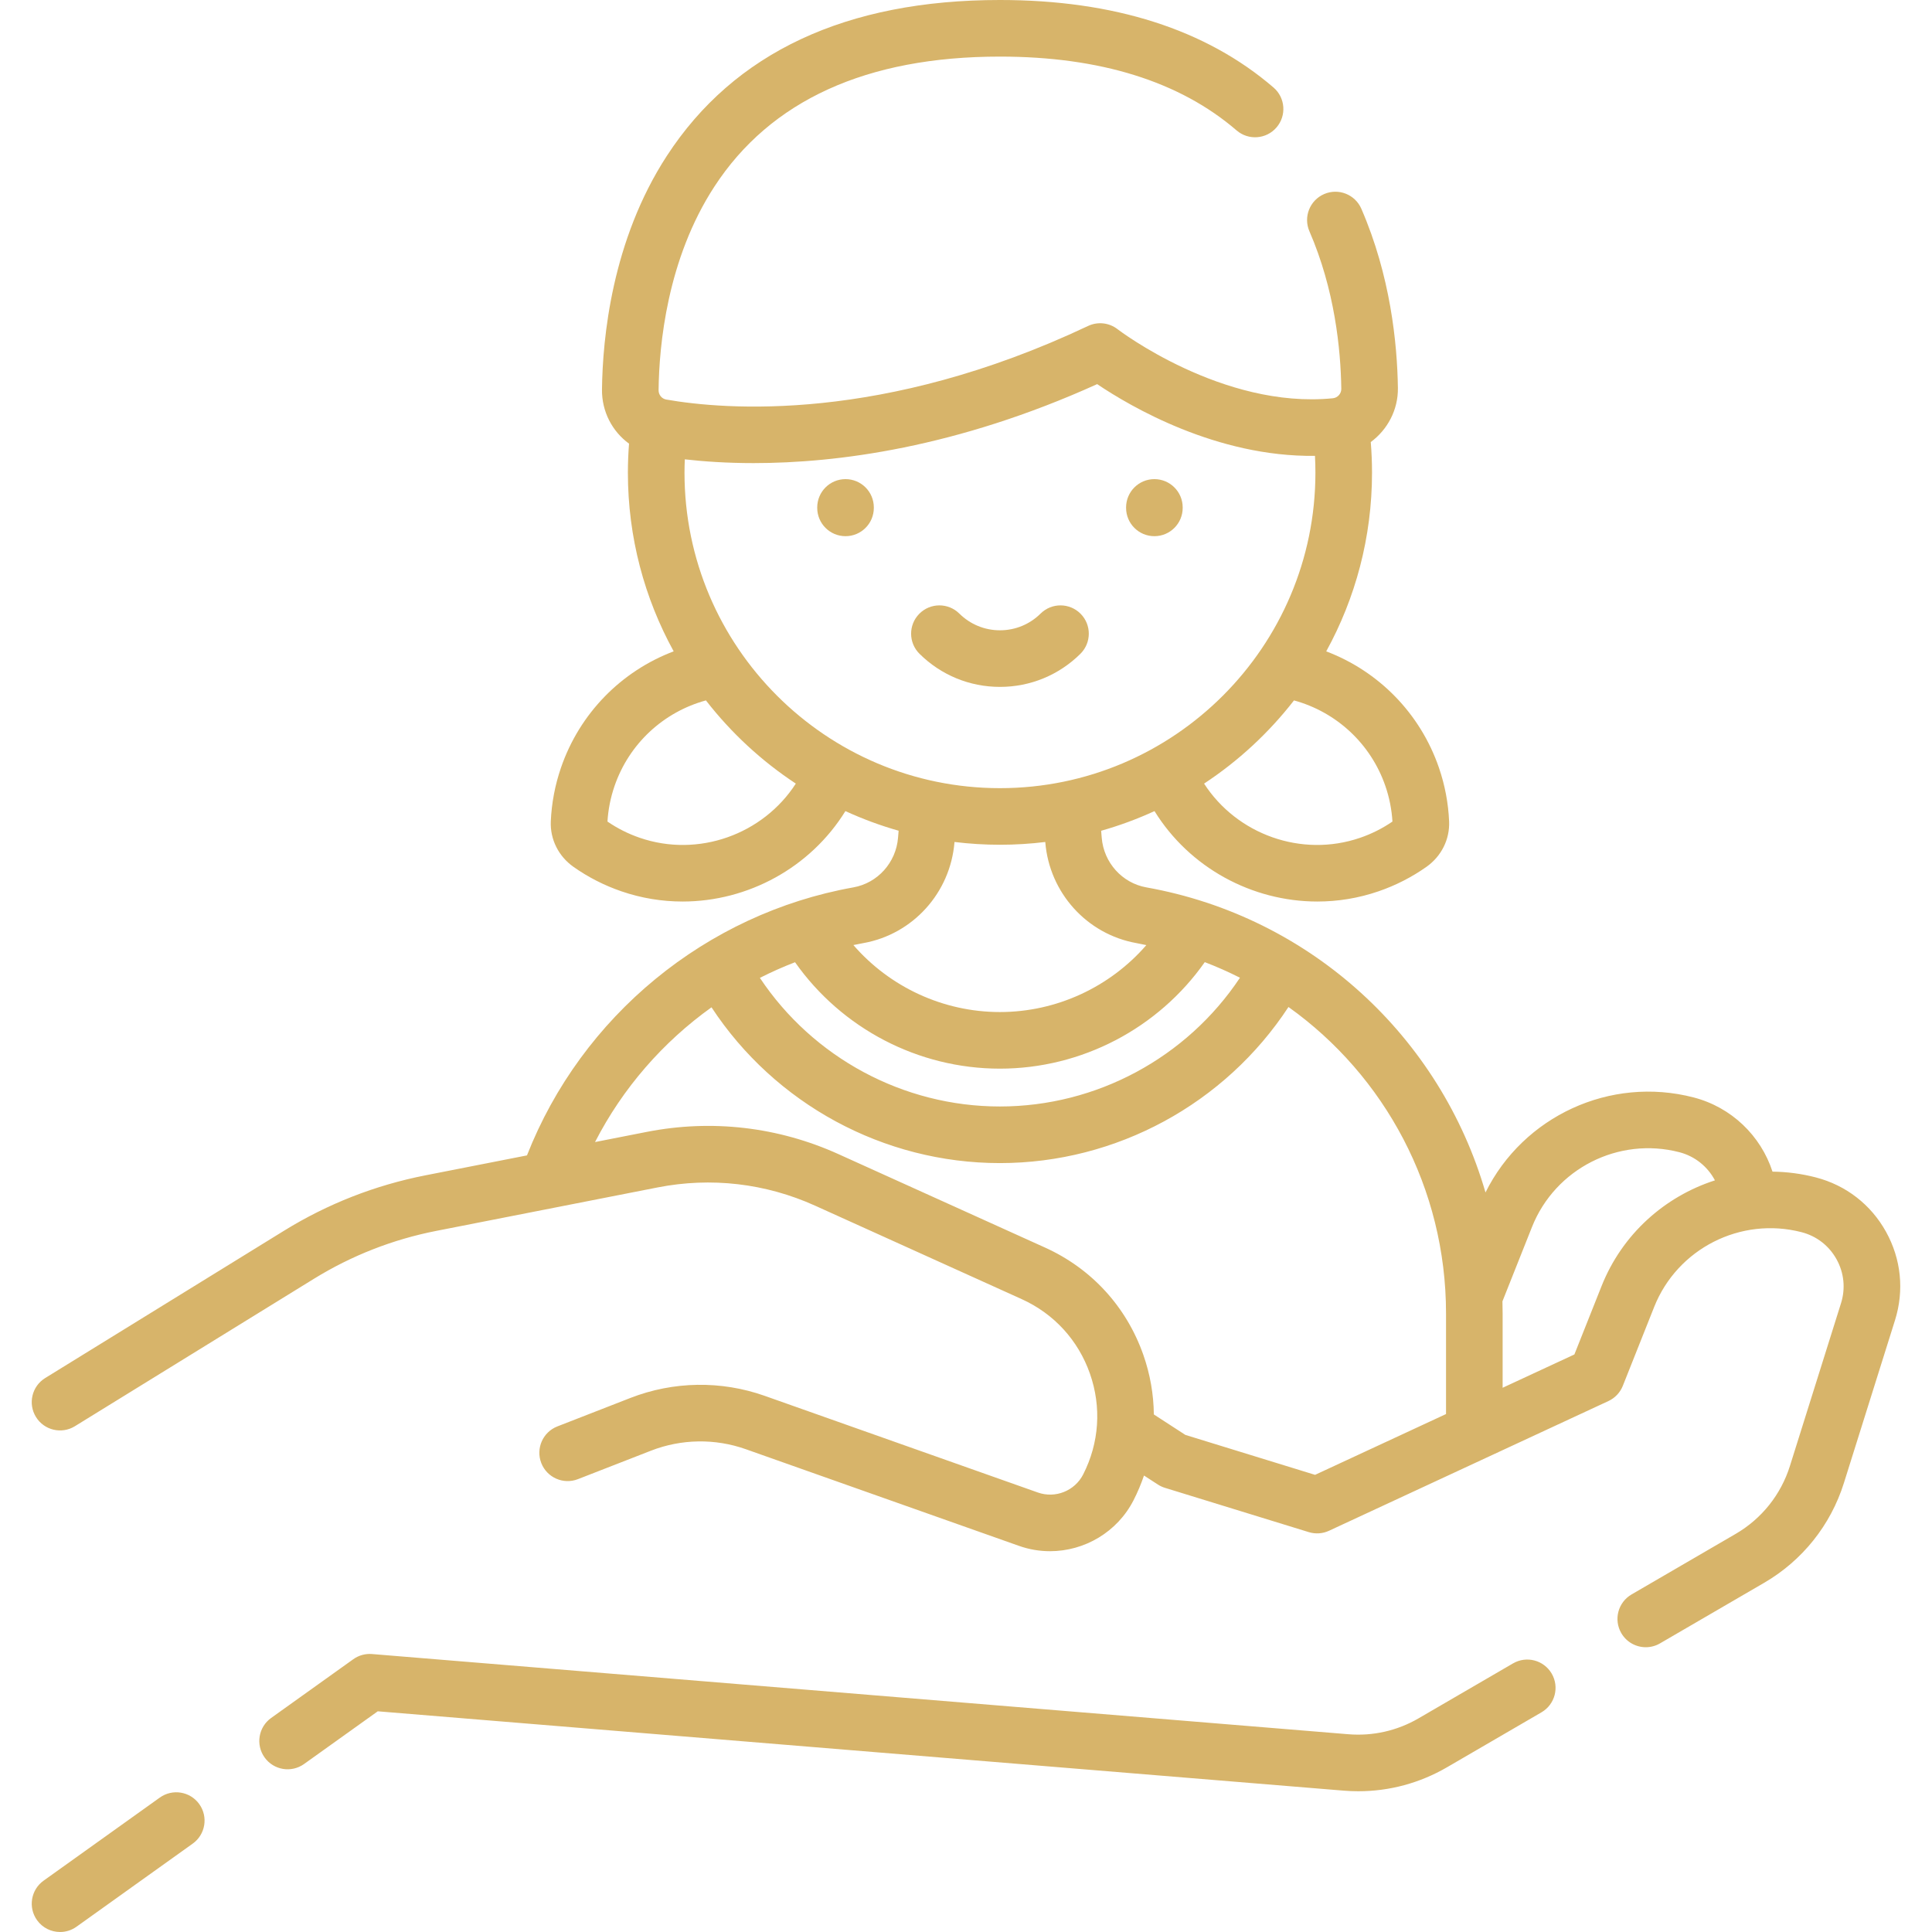
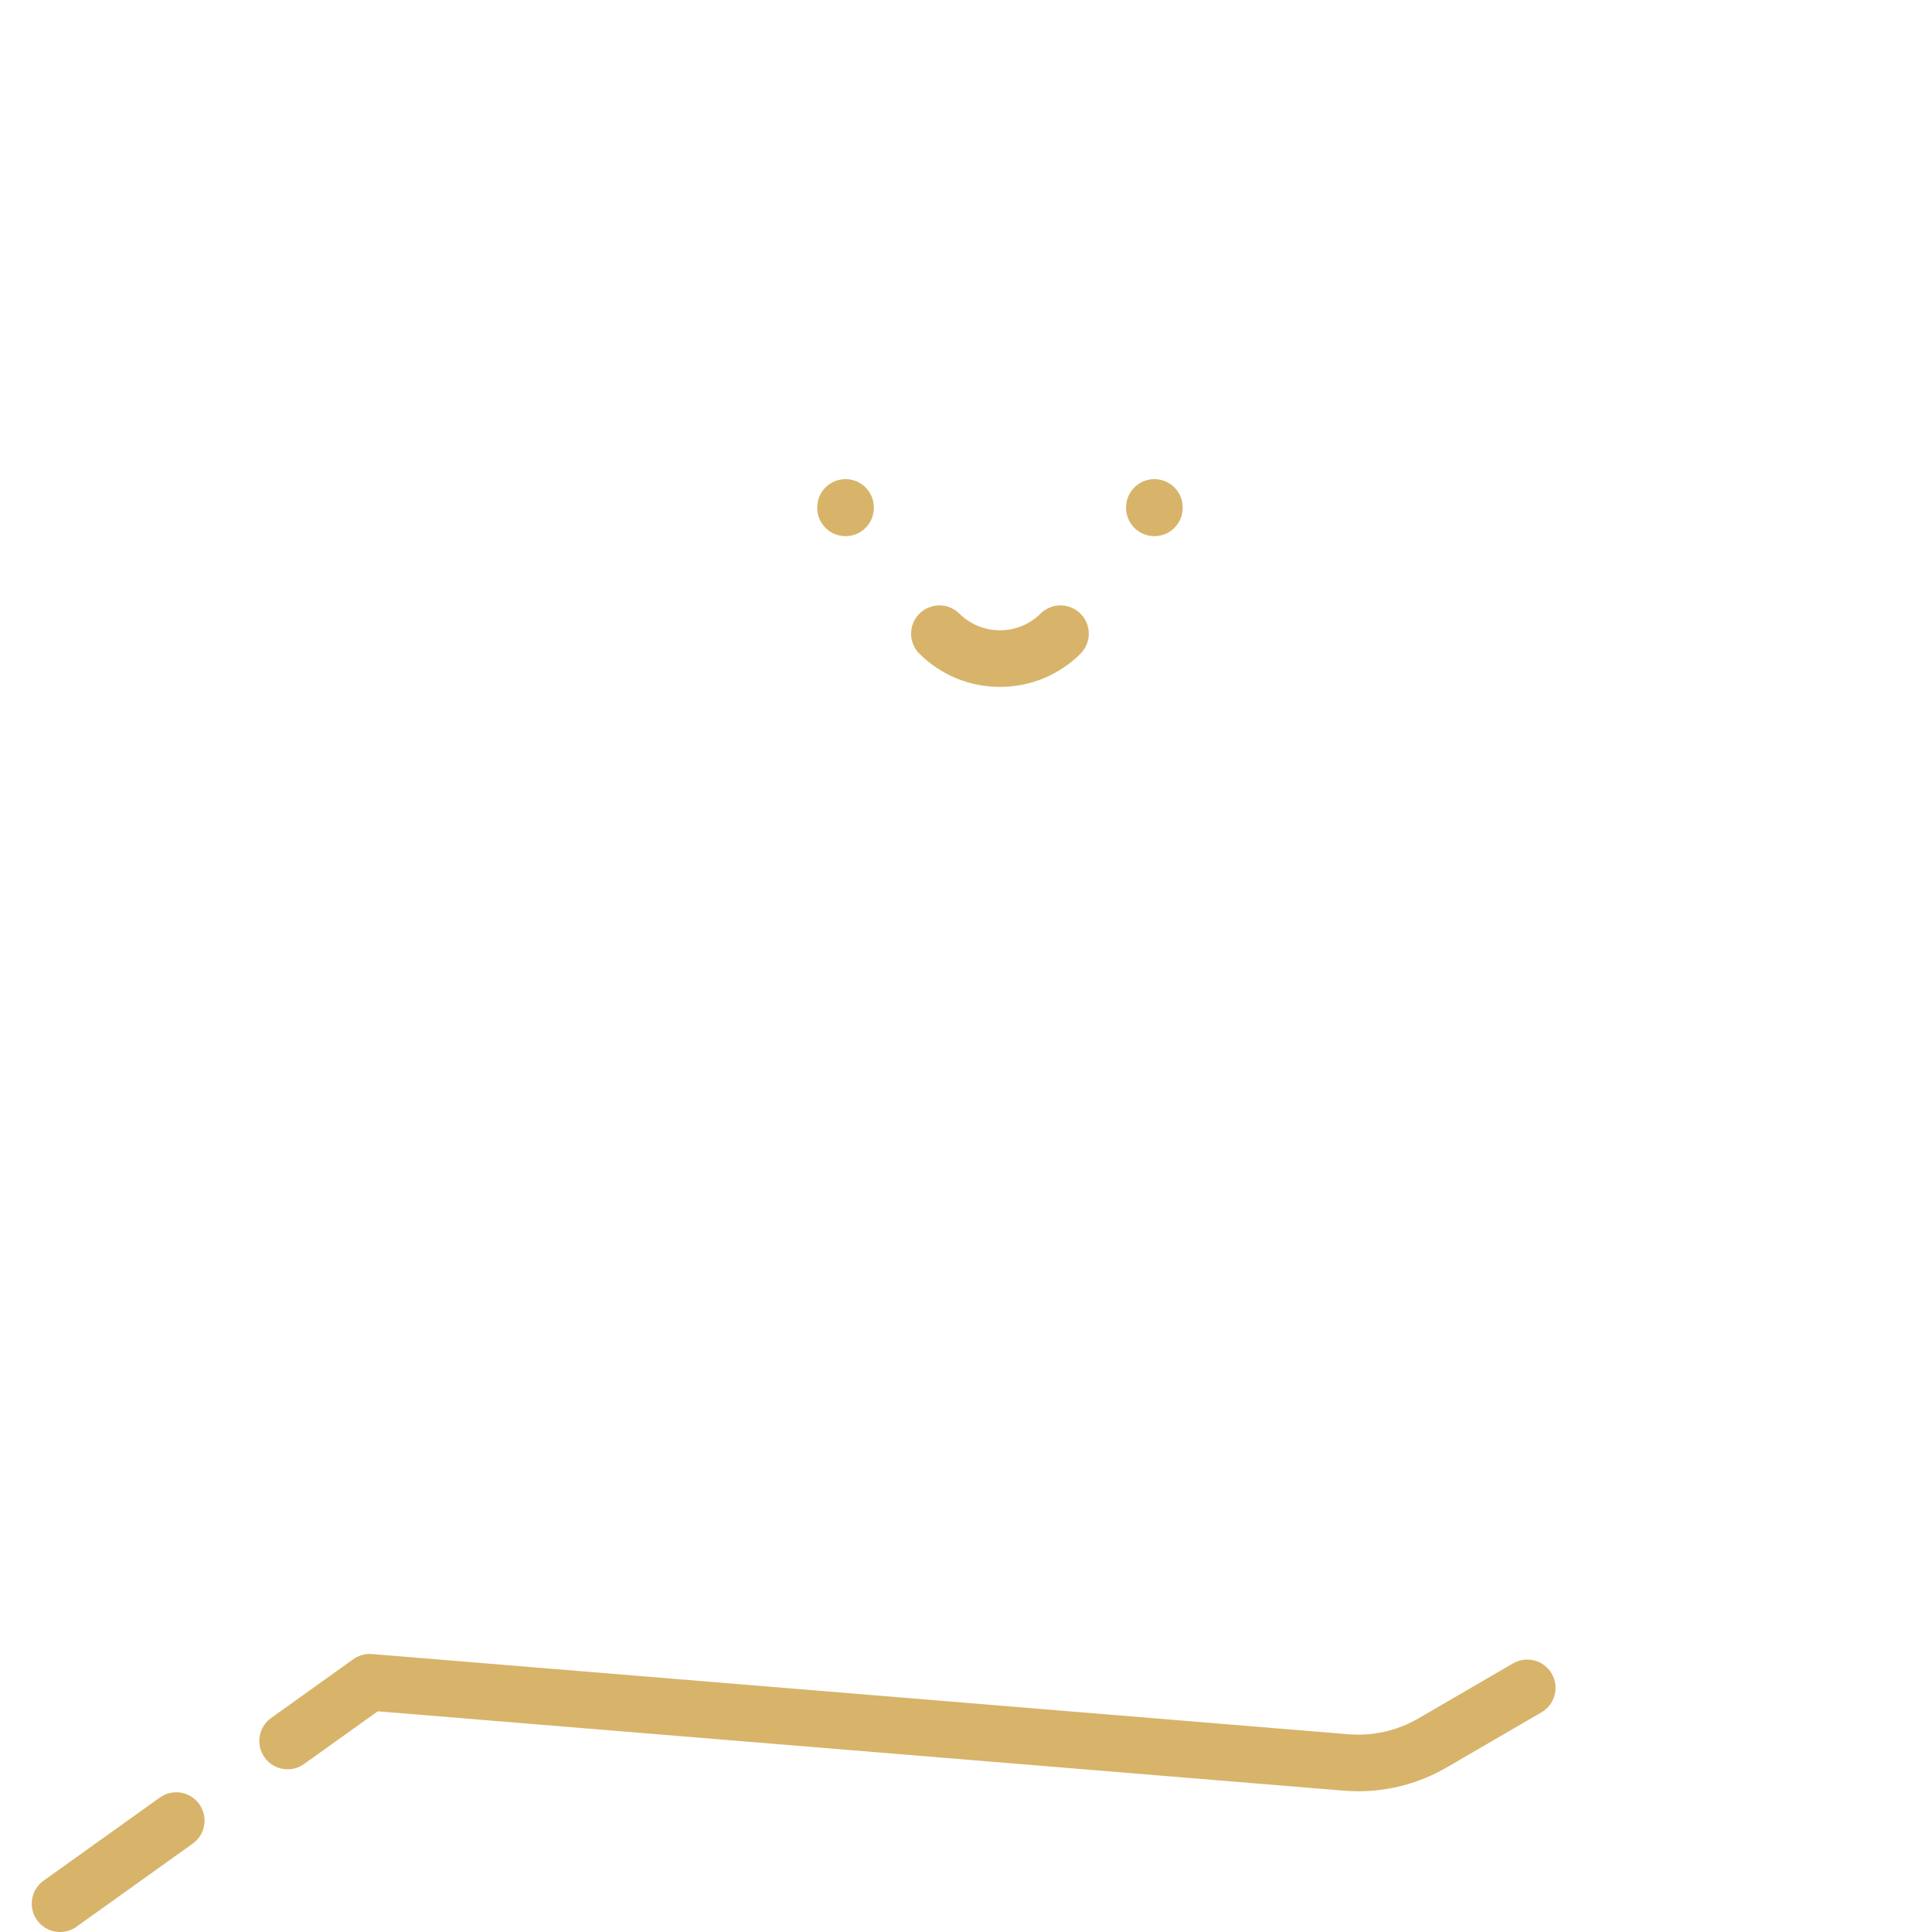
<svg xmlns="http://www.w3.org/2000/svg" enable-background="new 0 0 511.999 511.999" viewBox="0 0 511.999 511.999">
  <g>
    <path fill="#d7b46a" d="m264.998 182.033c8.038 0 15.61-3.116 21.322-8.773 2.943-2.915 2.966-7.663.052-10.606-2.915-2.942-7.664-2.965-10.606-.051-2.886 2.857-6.709 4.431-10.768 4.431-4.058 0-7.881-1.574-10.767-4.431-2.942-2.915-7.69-2.892-10.606.051-2.914 2.943-2.892 7.692.052 10.606 5.712 5.657 13.284 8.773 21.321 8.773z" />
    <path fill="#d7b46a" d="m224.073 142.093c4.143 0 7.5-3.358 7.5-7.5v-.12c0-4.142-3.357-7.5-7.5-7.5s-7.5 3.358-7.5 7.5v.12c0 4.142 3.358 7.5 7.5 7.5z" />
    <path fill="#d7b46a" d="m305.924 142.093c4.143 0 7.5-3.358 7.5-7.5v-.12c0-4.142-3.357-7.5-7.5-7.5s-7.5 3.358-7.5 7.5v.12c0 4.142 3.357 7.5 7.5 7.5z" />
    <path fill="#d7b46a" d="m42.351 476.374-30.801 22.023c-3.369 2.409-4.147 7.094-1.738 10.463 1.464 2.048 3.768 3.138 6.106 3.138 1.51 0 3.035-.455 4.356-1.4l30.801-22.024c3.369-2.409 4.147-7.094 1.738-10.463s-7.093-4.147-10.462-1.737z" />
-     <path fill="#d7b46a" d="m499.818 326.442c-4.007-7.224-10.616-12.344-18.612-14.418-3.823-.991-7.671-1.483-11.476-1.527-3.105-9.538-10.892-17.07-20.903-19.666-22.135-5.741-45.148 5.003-55.156 25.185-11.886-41.02-46.07-73.028-89.877-80.85-6.423-1.147-11.287-6.557-11.829-13.154l-.152-1.849c4.877-1.38 9.601-3.129 14.141-5.211 9.277 15.007 25.855 23.964 43.156 23.964 5.4 0 10.872-.873 16.213-2.707 4.529-1.555 8.802-3.736 12.697-6.483 3.967-2.796 6.212-7.301 6.008-12.05-.209-4.836-1.115-9.622-2.695-14.22-4.94-14.386-15.976-25.573-29.871-30.835 7.732-14.062 12.136-30.2 12.136-47.349 0-2.704-.111-5.426-.331-8.121 4.427-3.263 7.276-8.533 7.191-14.333-.173-11.884-1.994-29.77-9.687-47.491-1.65-3.799-6.065-5.543-9.866-3.894-3.8 1.649-5.543 6.066-3.894 9.866 6.704 15.446 8.295 31.223 8.448 41.738.019 1.279-.965 2.381-2.238 2.508-29.241 2.921-56.782-18.092-57.048-18.297-2.233-1.74-5.257-2.075-7.815-.865-54.414 25.725-96.305 22.21-111.79 19.503-1.193-.208-2.049-1.257-2.034-2.491.137-11.866 2.236-34.648 14.758-53.899 14.885-22.891 40.356-34.496 75.706-34.496 26.54 0 47.64 6.582 62.713 19.563 3.14 2.703 7.874 2.35 10.578-.789 2.702-3.139 2.35-7.874-.789-10.577-17.874-15.393-42.267-23.197-72.502-23.197-40.749 0-70.451 13.9-88.281 41.315-14.587 22.428-17.027 48.412-17.184 61.905-.066 5.858 2.721 11.115 7.168 14.352-.197 2.559-.302 5.136-.302 7.697 0 17.147 4.404 33.284 12.134 47.345-13.897 5.258-24.924 16.438-29.868 30.838-1.581 4.6-2.487 9.385-2.696 14.222-.204 4.749 2.041 9.253 6.008 12.05 3.896 2.747 8.168 4.928 12.697 6.482 5.343 1.835 10.813 2.708 16.217 2.708 17.299-.001 33.875-8.958 43.152-23.965 4.528 2.076 9.238 3.822 14.102 5.2l-.153 1.858c-.542 6.599-5.406 12.008-11.829 13.155-39.048 6.972-72.017 34.113-86.509 71.029l-26.911 5.284c-13.305 2.611-25.902 7.545-37.443 14.663l-63.325 39.057c-3.525 2.174-4.62 6.795-2.446 10.32 2.176 3.527 6.795 4.62 10.321 2.446l63.325-39.056c10.004-6.171 20.925-10.447 32.458-12.711l58.634-11.512c14.169-2.782 28.615-1.107 41.771 4.845l54.713 24.748c8.556 3.87 14.98 10.882 18.09 19.743 3.109 8.861 2.475 18.35-1.787 26.718-2.225 4.367-7.384 6.428-12.006 4.793l-72.396-25.618c-11.544-4.083-24.183-3.884-35.592.561l-19.349 7.541c-3.859 1.504-5.769 5.852-4.265 9.712 1.504 3.858 5.852 5.769 9.712 4.265l19.349-7.541c8.058-3.14 16.987-3.28 25.141-.396l72.396 25.618c2.704.957 5.479 1.413 8.221 1.413 9.111 0 17.83-5.046 22.156-13.541 1.082-2.125 1.993-4.302 2.75-6.514l3.68 2.387c.582.377 1.213.672 1.875.876l38.118 11.737c1.771.546 3.683.416 5.365-.365l74.042-34.373c1.739-.808 3.104-2.25 3.812-4.032l8.309-20.904c6.152-15.477 22.948-23.993 39.069-19.813 3.979 1.032 7.267 3.58 9.261 7.174s2.414 7.734 1.184 11.656l-13.539 43.129c-2.386 7.598-7.491 13.988-14.376 17.993l-27.595 16.052c-3.581 2.083-4.795 6.673-2.713 10.254 1.393 2.394 3.906 3.73 6.49 3.73 1.28 0 2.578-.328 3.765-1.018l27.595-16.052c10.127-5.89 17.636-15.289 21.145-26.466l13.54-43.129c2.472-7.881 1.627-16.199-2.38-23.423zm-289.124-71.442c12.348 17.537 32.612 28.203 54.284 28.203 21.682 0 41.955-10.676 54.301-28.227 3.197 1.222 6.306 2.606 9.325 4.133-14.087 21.17-38.003 34.12-63.626 34.12-25.607 0-49.509-12.935-63.6-34.082 3.025-1.539 6.135-2.92 9.316-4.147zm156.453-46.673c1.046 3.045 1.672 6.203 1.864 9.394-2.636 1.81-5.513 3.255-8.559 4.301-15.554 5.34-32.682-.92-41.359-14.359 9.102-5.996 17.157-13.457 23.825-22.047 11.272 3.081 20.382 11.508 24.229 22.711zm-167.407-85.601c22.048 0 53.815-4.083 91.02-20.929 8.798 5.931 31.645 19.349 57.719 19.01.078 1.487.119 2.978.119 4.463 0 46.096-37.503 83.599-83.6 83.599s-83.599-37.502-83.599-83.599c0-1.178.032-2.359.082-3.54 4.964.564 11.096.996 18.259.996zm-30.195 99.295c-3.046-1.045-5.923-2.491-8.559-4.3.192-3.191.818-6.349 1.865-9.395 3.85-11.213 12.953-19.631 24.226-22.712 6.668 8.591 14.723 16.051 23.825 22.048-8.677 13.441-25.802 19.701-41.357 14.359zm59.255 27.91c13.115-2.342 23.043-13.319 24.142-26.694l.009-.106c3.95.483 7.97.737 12.048.737 4.065 0 8.072-.252 12.009-.733l.008.102c1.099 13.375 11.026 24.351 24.142 26.693.886.158 1.759.351 2.636.532-9.658 11.124-23.8 17.74-38.815 17.74-15.021 0-29.168-6.621-38.826-17.753.879-.182 1.76-.36 2.647-.518zm119.705 140.917-34.366-10.582-8.359-5.423c-.056-5.3-.97-10.619-2.784-15.789-4.48-12.766-13.735-22.867-26.063-28.443l-54.713-24.748c-16.012-7.244-33.592-9.284-50.844-5.896l-13.688 2.688c7.337-14.293 17.999-26.507 30.868-35.708 16.809 25.6 45.581 41.283 76.423 41.283 30.876 0 59.676-15.718 76.478-41.368 25.526 18.214 41.754 48.043 41.754 81.216v26.66zm75.927-50.032-7.205 18.128-19.017 8.828v-19.697c0-1.073-.02-2.143-.049-3.21l7.832-19.703c6.152-15.478 22.947-23.993 39.069-19.813 4.133 1.072 7.498 3.837 9.41 7.457-13.293 4.275-24.568 14.242-30.04 28.01z" />
    <path fill="#d7b46a" d="m400.966 440.816-25.035 14.561c-5.657 3.291-12.098 4.748-18.621 4.212l-258.709-21.252c-1.772-.147-3.533.341-4.977 1.374l-21.769 15.566c-3.369 2.409-4.147 7.094-1.738 10.463 2.407 3.368 7.092 4.149 10.463 1.738l19.532-13.967 255.969 21.026c1.299.107 2.594.16 3.885.16 8.253 0 16.311-2.169 23.507-6.355l25.034-14.561c3.581-2.083 4.795-6.673 2.713-10.254-2.083-3.58-6.677-4.794-10.254-2.711z" />
  </g>
</svg>